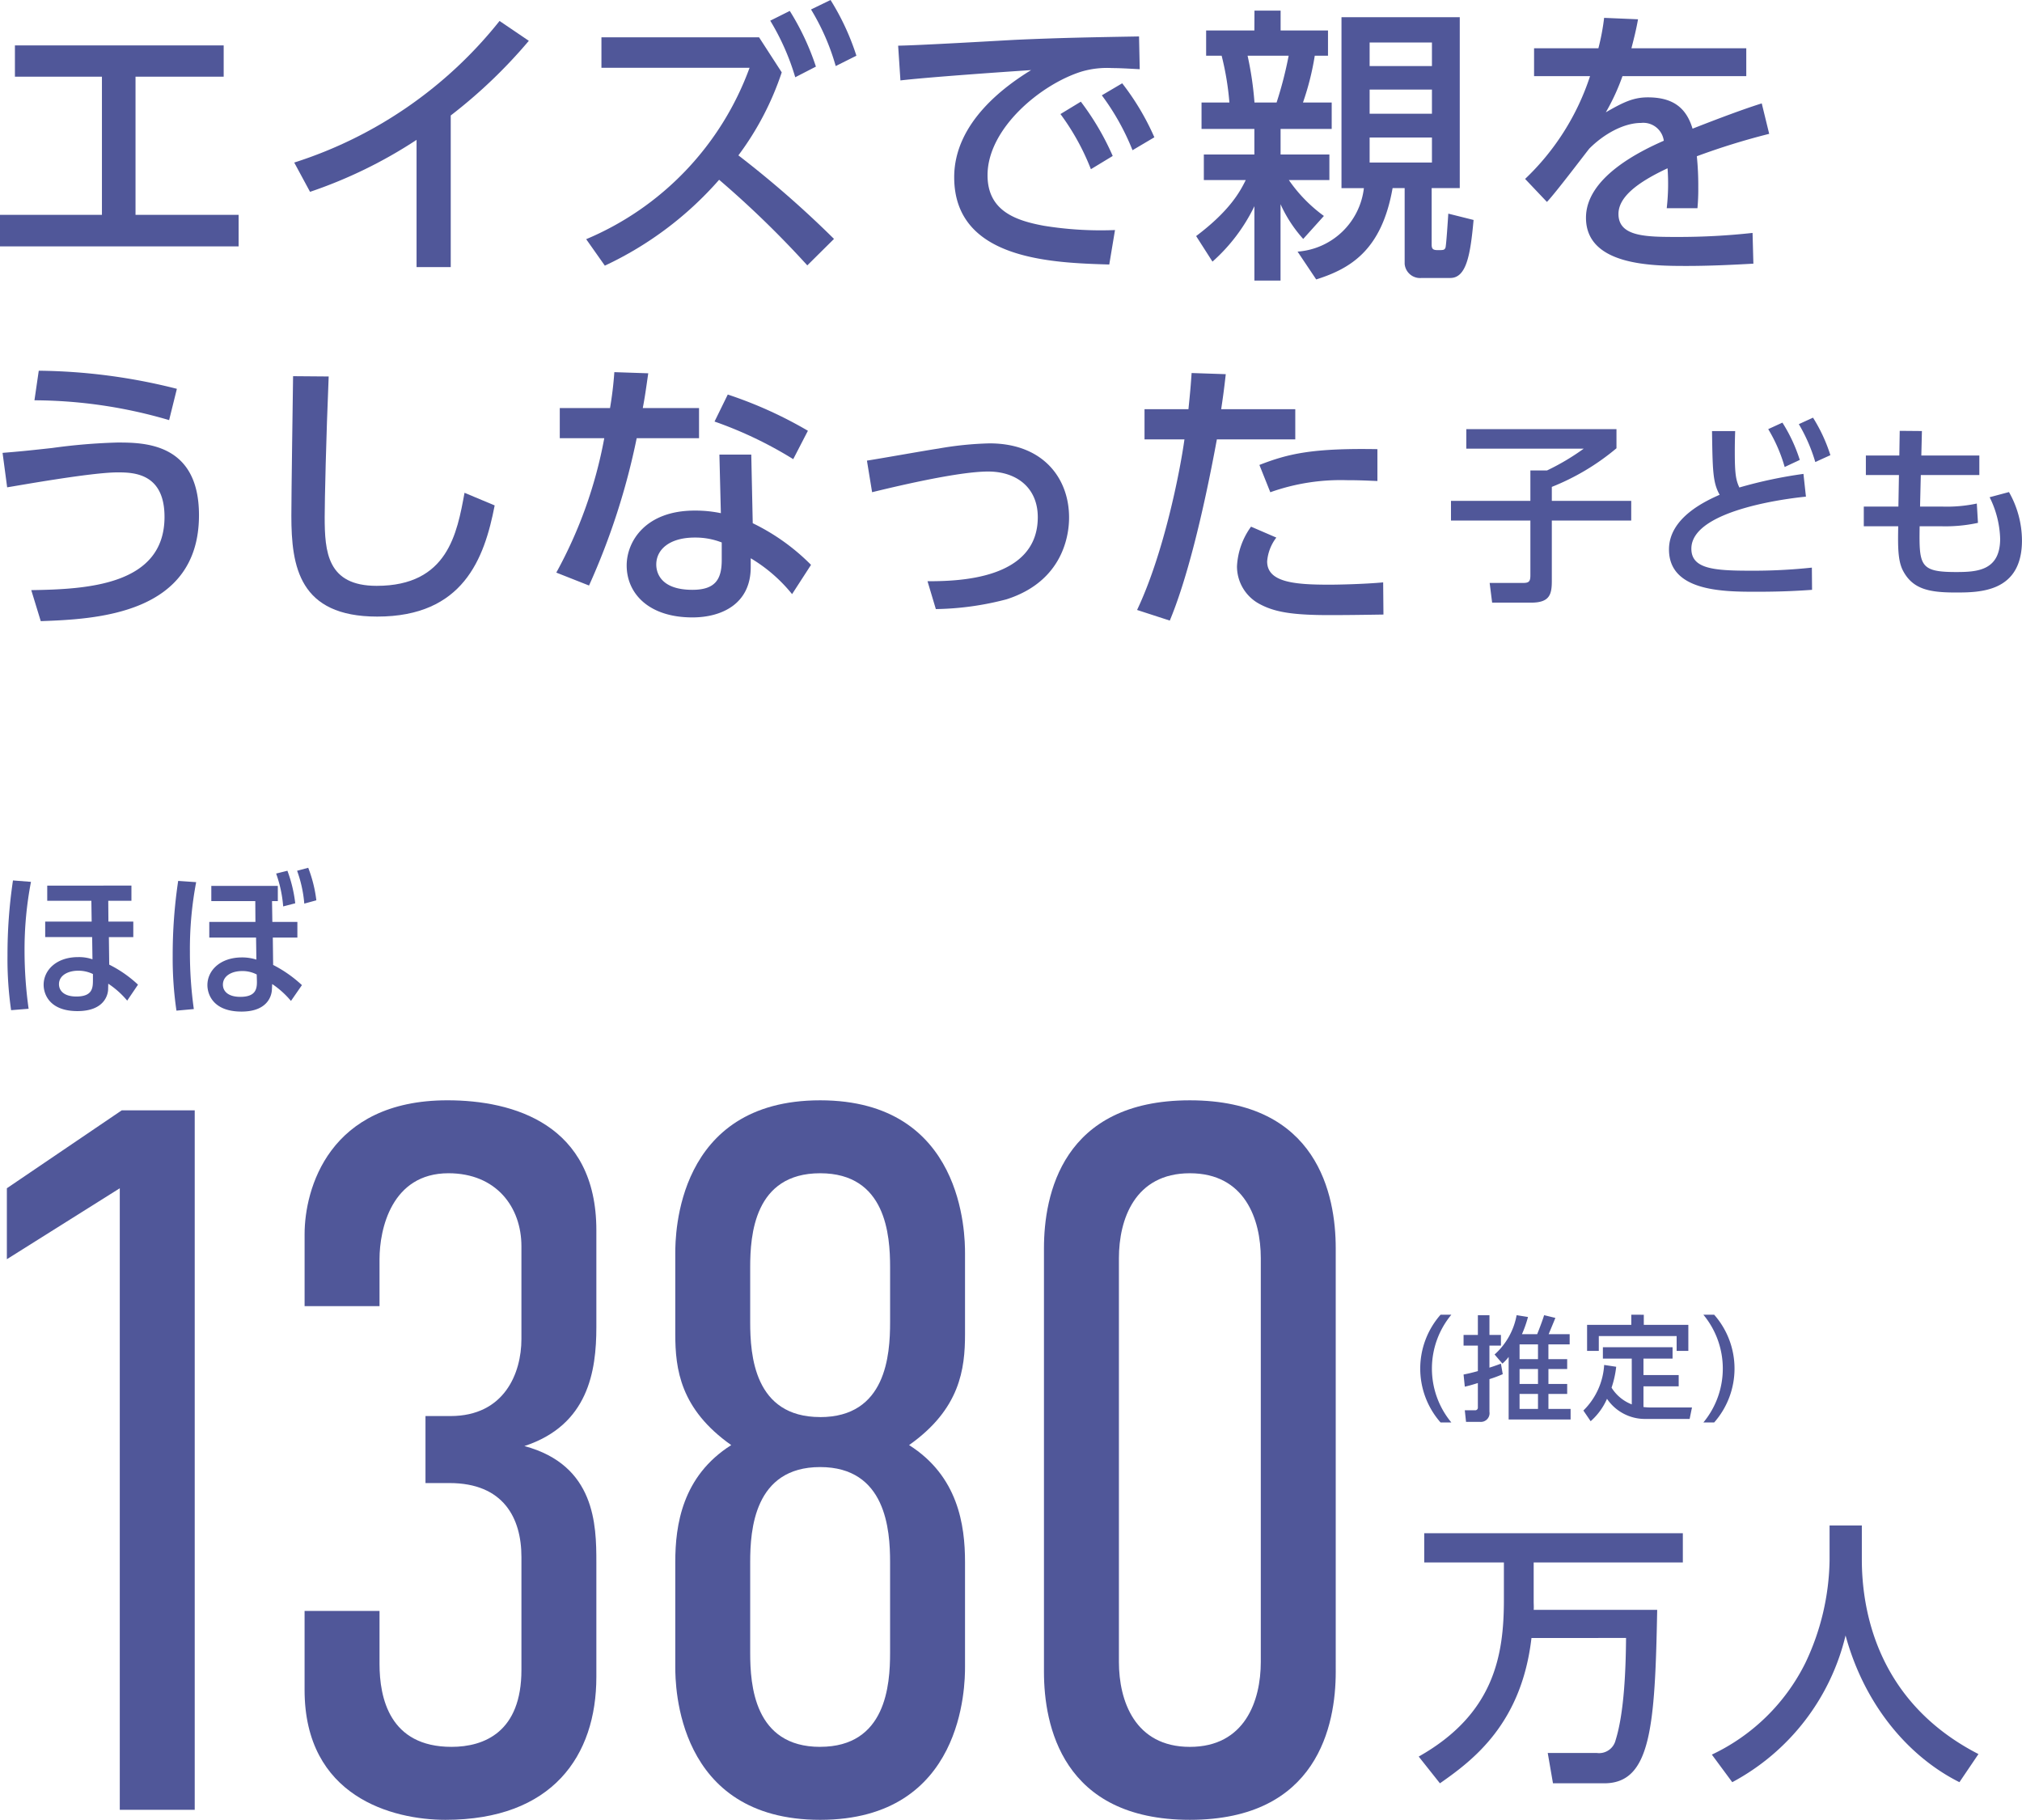
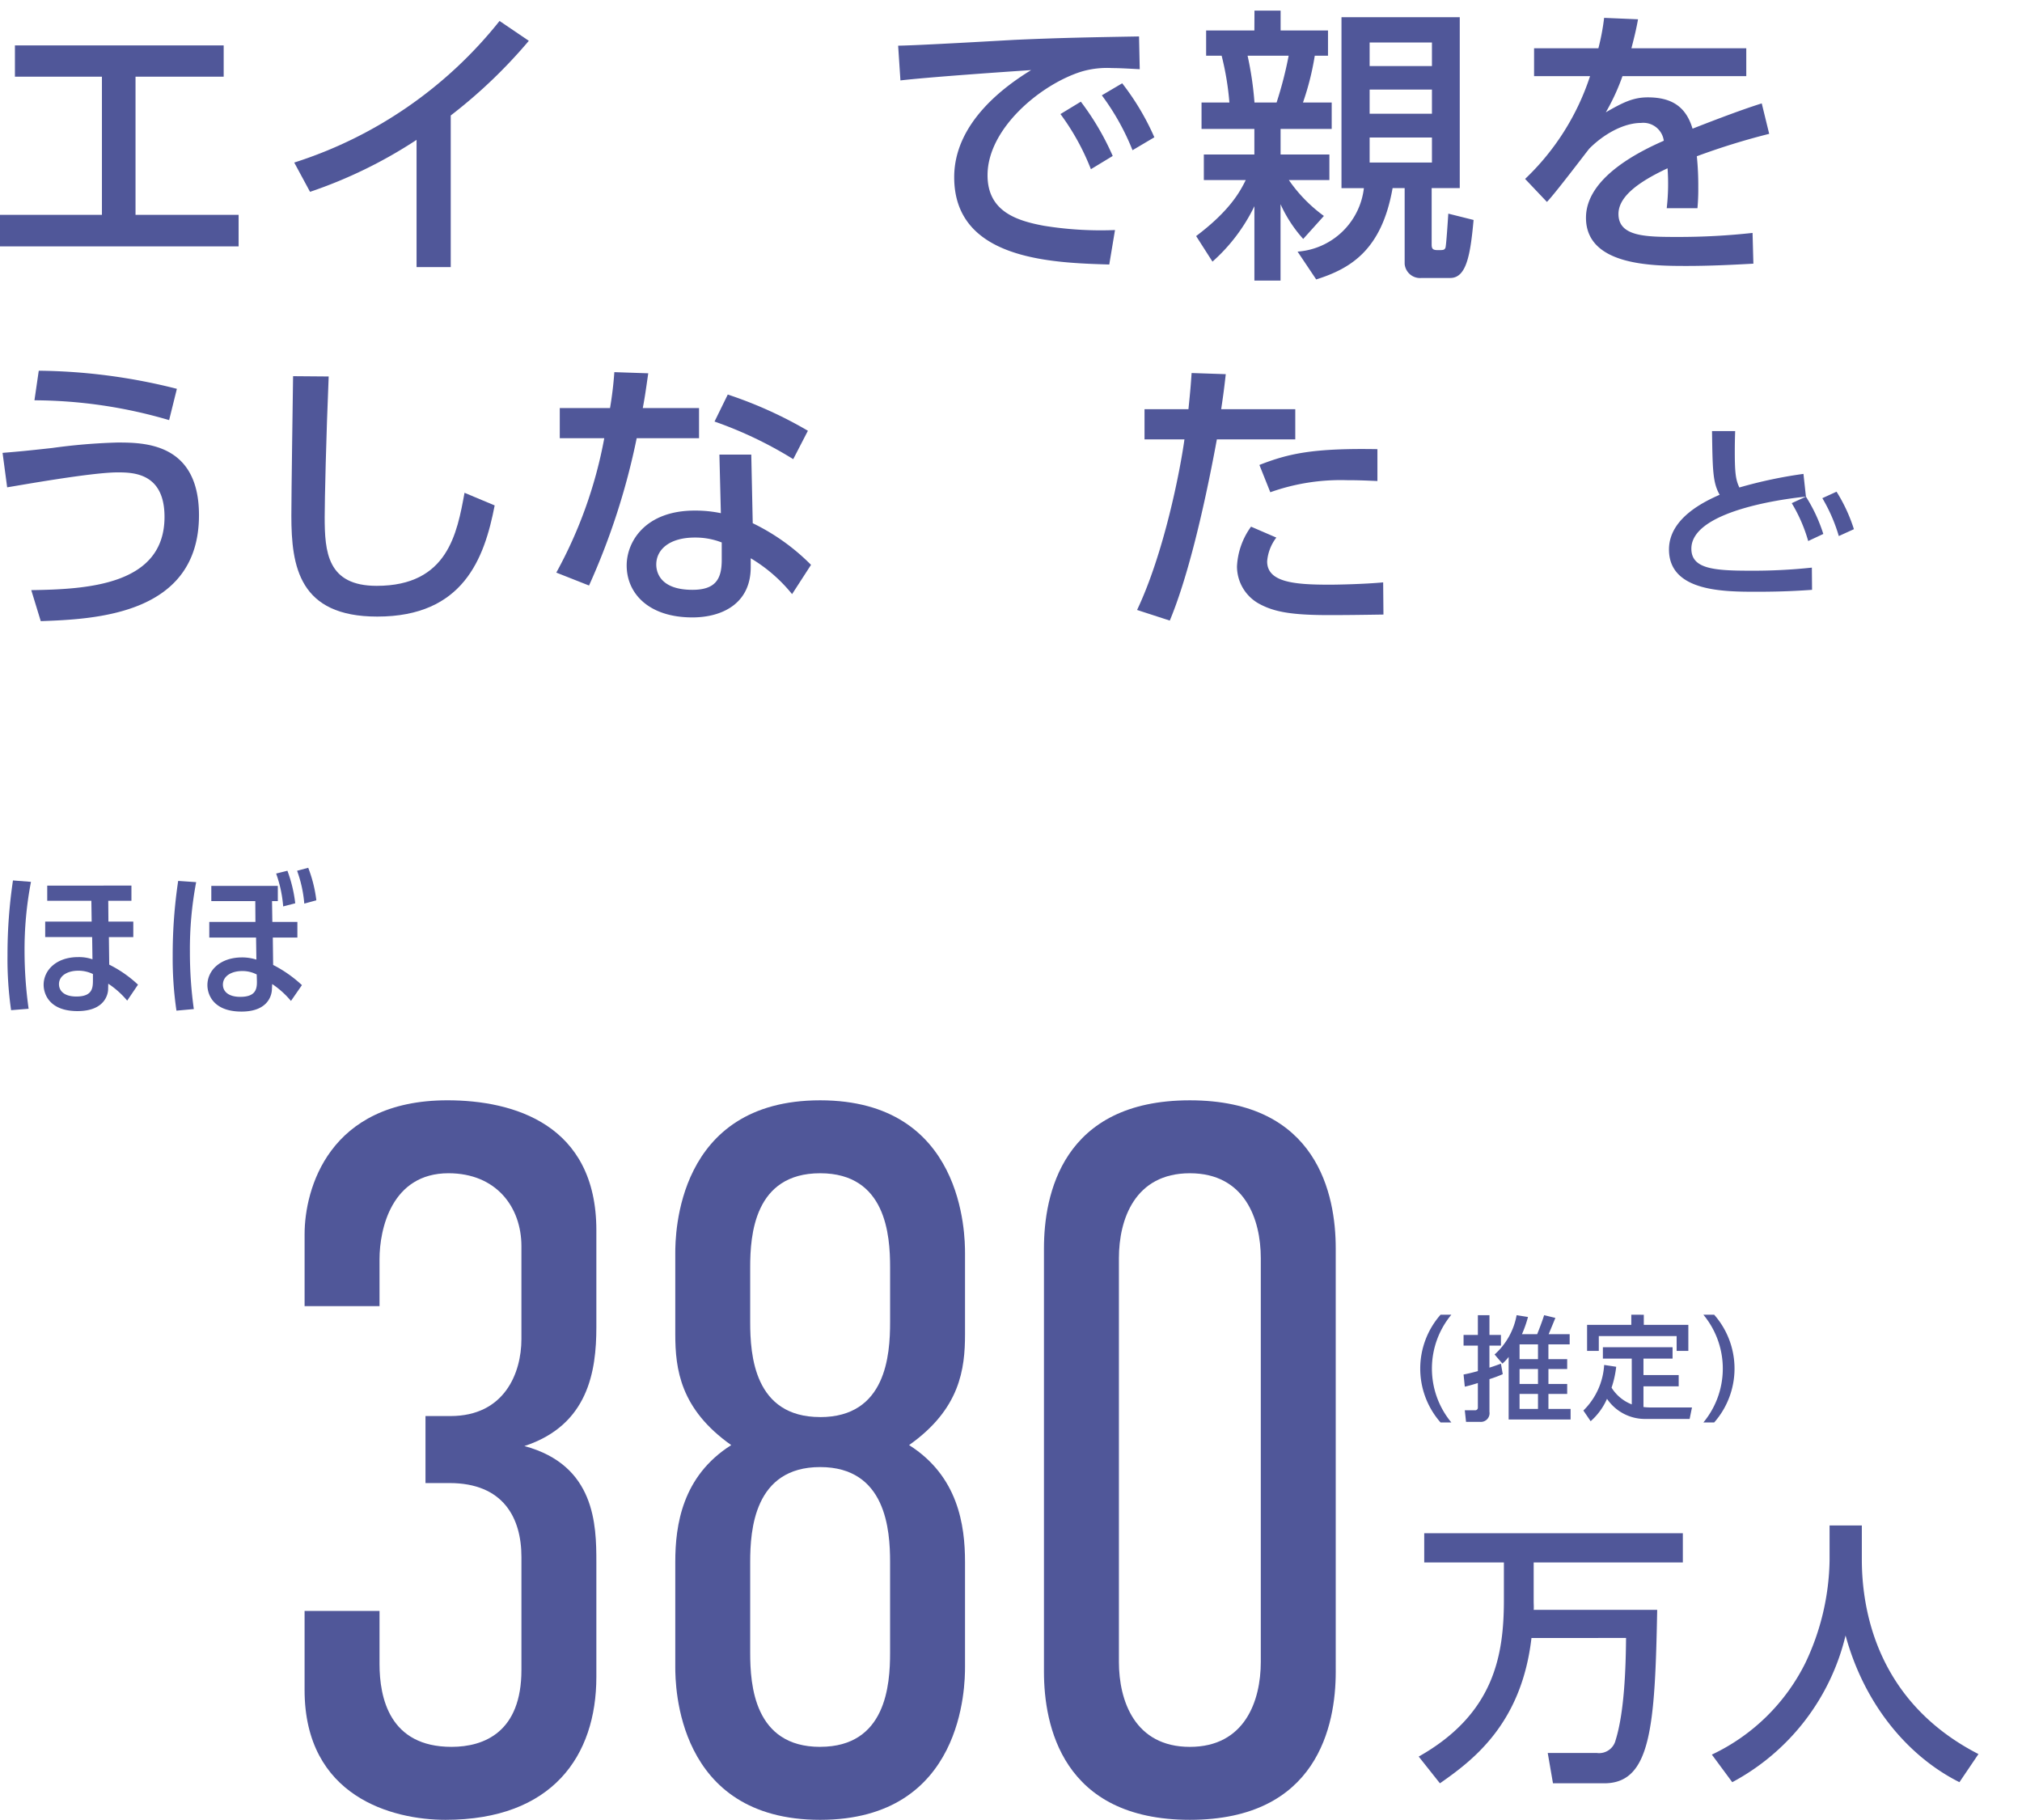
<svg xmlns="http://www.w3.org/2000/svg" width="244.469" height="220">
  <g fill="#505799">
    <path d="M174.171 171.964a9.858 9.858 0 0 1 0-13.027h1.305a10.2 10.2 0 0 0 0 13.027Z" data-name="パス 17118" />
    <path d="M181.69 166.125a15.543 15.543 0 0 1-1.608.6v3.957a1.051 1.051 0 0 1-1.14 1.209h-1.691l-.15-1.4h1.223a.323.323 0 0 0 .357-.357v-2.938c-.837.262-1.1.33-1.579.44l-.15-1.469c.631-.123 1.016-.22 1.73-.413v-3.078h-1.73v-1.292h1.73v-2.391h1.4v2.391h1.388v1.292h-1.39v2.661c.426-.137.646-.206 1.388-.482Zm-.989-2.379a8.358 8.358 0 0 0 2.665-4.753l1.375.22a13.892 13.892 0 0 1-.729 2.075h1.841c.152-.384.605-1.525.839-2.295l1.359.33c-.1.26-.536 1.305-.81 1.965h2.539v1.236h-2.57v1.787h2.27v1.194h-2.268v1.8h2.268v1.209h-2.268v1.814h2.68v1.276h-7.489v-7.567a4.91 4.91 0 0 1-.754.81Zm5.249-1.222h-2.227v1.787h2.227Zm0 2.981h-2.227v1.8h2.227Zm0 3.01h-2.227v1.814h2.227Z" data-name="パス 17119" />
    <path d="M197.287 164.242h-3.49v-1.375h8.424v1.375h-3.518v1.992h4.259v1.361h-4.259v2.5a6.188 6.188 0 0 0 .92.054h4.946l-.285 1.388h-5.266a5.54 5.54 0 0 1-4.724-2.433 7.756 7.756 0 0 1-1.978 2.709l-.879-1.292a8.418 8.418 0 0 0 2.513-5.511l1.456.22a12.015 12.015 0 0 1-.561 2.528 5.014 5.014 0 0 0 2.445 2.021Zm1.456-5.3v1.224h5.385v3.144h-1.415v-1.789h-9.41v1.789h-1.417v-3.149h5.345v-1.224Z" data-name="パス 17120" />
    <path d="M205.946 171.964a10.207 10.207 0 0 0 0-13.027h1.305a9.852 9.852 0 0 1 0 13.027Z" data-name="パス 17121" />
    <path d="M3.745 106.608a43.32 43.32 0 0 0-.777 8.455 50.688 50.688 0 0 0 .492 6.888l-2.117.17a43.081 43.081 0 0 1-.436-6.622 60.75 60.75 0 0 1 .661-9.061Zm9.344 2.289.019 2.516h3.008v1.874h-2.952l.041 3.328a14.547 14.547 0 0 1 3.48 2.422l-1.307 1.93a10.534 10.534 0 0 0-2.289-2.046l-.017.719c-.019.436-.3 2.593-3.708 2.593-3.369 0-4.088-2.042-4.088-3.178 0-1.78 1.552-3.349 4.163-3.349a5.043 5.043 0 0 1 1.741.264l-.039-2.684H5.464v-1.873h5.619l-.037-2.516H5.711v-1.836H15.89v1.836Zm-1.853 8.854a4.005 4.005 0 0 0-1.778-.4c-1.269 0-2.327.586-2.327 1.627 0 .756.567 1.492 2.1 1.492 2.025 0 2.005-1.115 2.005-2.1Z" data-name="パス 17122" />
    <path d="M23.717 106.644a43.238 43.238 0 0 0-.756 8.421 49.522 49.522 0 0 0 .473 6.922l-2.1.191a43.331 43.331 0 0 1-.455-6.623 60.337 60.337 0 0 1 .663-9.061Zm9.307 10.009a15.338 15.338 0 0 1 3.48 2.439l-1.325 1.913a10.765 10.765 0 0 0-2.27-2.044l-.037.717c-.019.341-.228 2.613-3.671 2.613-3.48 0-4.124-2.138-4.124-3.2 0-1.776 1.552-3.347 4.182-3.347a5.715 5.715 0 0 1 1.739.264l-.039-2.667h-5.656v-1.89h5.58l-.017-2.516h-5.317V107.1h8.041v1.836h-.7l.038 2.516h3.027v1.892h-2.971Zm-1.986 1.153a3.719 3.719 0 0 0-1.76-.415c-1.286 0-2.327.6-2.327 1.645 0 .758.588 1.475 2.1 1.475 2.005 0 2.042-1.1 2.005-2.1Zm3.711-12.54a16.719 16.719 0 0 1 .947 3.934l-1.458.378a15.312 15.312 0 0 0-.852-3.974Zm2.516-.361a16.21 16.21 0 0 1 .983 3.934l-1.458.4a15.285 15.285 0 0 0-.87-3.97Z" data-name="パス 17123" />
-     <path d="M14.482 143.65.83 152.227v-8.577l13.893-9.423h8.82v84.566h-9.061Z" data-name="パス 17124" />
    <path d="M36.827 149.205c0-5.436 2.9-16.189 17.275-16.189 7.975 0 18 2.9 18 15.705v11.72c0 5.314-.968 11.839-8.7 14.375 8.577 2.3 8.7 9.543 8.7 14.014v13.893c0 9.545-5.316 17.277-18.243 17.277-6.4 0-17.034-2.781-17.034-15.707v-9.543h9.061v6.4c0 4.107 1.209 10.029 8.7 10.029 3.988 0 8.457-1.813 8.457-9.3v-13.654c0-4.711-2.175-8.937-8.7-8.937h-2.9v-8.1h3.02c6.525 0 8.579-5.193 8.579-9.3v-11.233c0-4.711-3.022-8.82-8.82-8.82-6.886 0-8.336 6.766-8.336 10.389v5.679h-9.059Z" data-name="パス 17125" />
    <path d="M116.676 161.288c0 4.227-.6 9.059-6.764 13.409 5.92 3.745 6.764 9.664 6.764 14.134v12.686c0 2.173-.12 18.484-17.516 18.484s-17.516-16.311-17.516-18.484v-12.684c0-4.47.845-10.389 6.764-14.134-6.161-4.35-6.764-9.182-6.764-13.409v-9.788c0-2.175.12-18.484 17.516-18.484s17.516 16.309 17.516 18.484ZM99.16 171.315c7.973 0 8.457-7.491 8.457-11.477v-6.645c0-3.866-.484-11.357-8.457-11.357s-8.459 7.491-8.459 11.357v6.64c0 3.986.484 11.477 8.457 11.477m0 39.866c7.973 0 8.457-7.491 8.457-11.357v-10.986c0-3.866-.484-11.477-8.457-11.477s-8.457 7.608-8.457 11.477v10.99c0 3.866.484 11.357 8.457 11.357" data-name="パス 17126" />
    <path d="M161.497 202.118c0 6.406-2.175 17.882-17.637 17.882s-17.64-11.477-17.64-17.882v-51.222c0-6.4 2.175-17.878 17.639-17.878s17.637 11.477 17.637 17.878Zm-9.061-50.012c0-4.711-1.932-10.27-8.577-10.27s-8.577 5.559-8.577 10.27v48.807c0 4.711 1.932 10.268 8.577 10.268s8.577-5.557 8.577-10.268Z" data-name="パス 17127" />
    <path d="M185.162 198.018c-1.2 10.333-7 14.735-11.068 17.568l-2.566-3.232c9.167-5.168 10.3-12.3 10.3-18.968v-4.5h-9.633v-3.534h31.268v3.534h-18.035v4.666c0 .366.033.8 0 1.066h14.934c-.266 14.167-.766 20.967-6.4 20.967h-6.2l-.633-3.666h5.933a2.05 2.05 0 0 0 2.268-1.535c1.066-3.4 1.234-8.733 1.267-12.368Z" data-name="パス 17128" />
    <path d="M221.204 184.417h3.9v4.1c0 6.465 2.032 17.335 14.1 23.534l-2.3 3.4c-6.134-3.068-11.467-9.3-13.767-17.736a27.314 27.314 0 0 1-13.7 17.736l-2.466-3.334a24.1 24.1 0 0 0 11.3-11.068 29.831 29.831 0 0 0 2.933-12.4Z" data-name="パス 17129" />
    <path d="M16.385 25.97h12.464v3.818H-.001V25.97h12.325V9.271H1.804V5.486h25.24v3.785H16.385Z" data-name="パス 17151" />
    <path d="M54.496 32.288h-4.132V16.909a56.138 56.138 0 0 1-12.879 6.282l-1.911-3.54A51.8 51.8 0 0 0 60.398 2.534l3.54 2.4a61.185 61.185 0 0 1-9.442 9.026Z" data-name="パス 17152" />
-     <path d="M94.516 8.748a35.472 35.472 0 0 1-5.241 10.034 123.591 123.591 0 0 1 11.56 10.1l-3.228 3.2a118.5 118.5 0 0 0-10.661-10.349 42.014 42.014 0 0 1-13.818 10.382l-2.256-3.2A35.779 35.779 0 0 0 90.627 8.193H72.716V4.514h19.06Zm.972-7.428a30.905 30.905 0 0 1 3.16 6.733l-2.5 1.286A28.96 28.96 0 0 0 93.126 2.5ZM100.416 0a29.774 29.774 0 0 1 3.126 6.735l-2.5 1.251a27.682 27.682 0 0 0-2.985-6.841Z" data-name="パス 17153" />
    <path d="M137.799 8.367c-1.319-.069-2.4-.137-3.334-.137a10.928 10.928 0 0 0-3.681.416c-4.928 1.527-11.386 6.877-11.386 12.534 0 4.34 3.436 5.484 6.8 6.111a42.9 42.9 0 0 0 8.611.519l-.694 4.167c-7.013-.208-18.748-.59-18.748-10.553 0-6.666 6.249-11.076 9.3-12.95-3.679.243-12.568.868-15.8 1.248l-.278-4.2c2.536-.037 12.047-.592 14.026-.7 5.312-.243 9.1-.312 15.1-.416Zm-7.121 3.924a32.154 32.154 0 0 1 3.855 6.564l-2.638 1.6a28.7 28.7 0 0 0-3.681-6.666Zm5-2.221a30.636 30.636 0 0 1 3.889 6.527l-2.64 1.562a29.185 29.185 0 0 0-3.711-6.636Z" data-name="パス 17154" />
    <path d="M151.672 1.284h3.16v2.4h5.729v3.053h-1.6a32.965 32.965 0 0 1-1.425 5.657h3.473v3.194h-6.18v3.09h5.9v3.089h-4.9a17.941 17.941 0 0 0 4.236 4.34l-2.5 2.779a16.258 16.258 0 0 1-2.742-4.2v9.232h-3.16v-8.99a21.4 21.4 0 0 1-5.069 6.7l-1.976-3.089c4.1-3.089 5.31-5.382 6-6.772h-5.069v-3.089h6.11v-3.09h-6.388v-3.194h3.369a34.365 34.365 0 0 0-.937-5.657h-1.876V3.681h5.833Zm-.833 5.453a39.994 39.994 0 0 1 .833 5.657h2.674a46.877 46.877 0 0 0 1.458-5.657Zm22.255 16v6.841c0 .521.174.659.729.659.694 0 .8 0 .937-.278.1-.245.312-3.612.347-4.132l3.056.764c-.384 4.236-.87 7.013-2.813 7.013h-3.471a1.87 1.87 0 0 1-2.05-1.7v-9.165h-1.458c-1.319 7.5-5.069 9.722-9.236 11.043l-2.253-3.364a8.705 8.705 0 0 0 8.019-7.674h-2.709V2.082h14.3v20.657Zm-7.5-14.753h7.534V5.139h-7.534Zm0 5.762h7.534v-2.915h-7.534Zm0 5.9h7.534v-3.02h-7.534Z" data-name="パス 17155" />
    <path d="M211.133 5.837v3.365h-14.967a25.958 25.958 0 0 1-2.015 4.375c2.05-1.182 3.3-1.807 5.069-1.807 2.883 0 4.618 1.111 5.416 3.785 1.6-.625 5.59-2.189 8.367-3.056l.9 3.681a84.6 84.6 0 0 0-8.748 2.709 35.17 35.17 0 0 1 .174 3.748 24.882 24.882 0 0 1-.1 2.534h-3.714a26.051 26.051 0 0 0 .1-4.826c-3.644 1.7-5.935 3.473-5.935 5.522 0 2.777 3.4 2.777 7.221 2.777a81.659 81.659 0 0 0 8.991-.486l.1 3.716c-2.395.137-5.312.276-8.019.276-4.132 0-12.221 0-12.221-5.831 0-4.861 6.492-8.021 9.41-9.306a2.5 2.5 0 0 0-2.744-2.152c-2.082 0-4.479 1.319-6.249 3.089-.139.139-4.2 5.52-5.139 6.46l-2.638-2.78a29.985 29.985 0 0 0 7.854-12.428h-6.77V5.837h7.776a27.4 27.4 0 0 0 .694-3.679l4.1.174c-.243 1.319-.416 2.015-.8 3.506Z" data-name="パス 17156" />
    <path d="M3.78 71.341c6.737-.1 16.11-.588 16.11-8.852 0-5.278-3.714-5.382-5.659-5.382-3.193 0-12.048 1.6-13.366 1.807L.31 54.747c1.737-.139 2.881-.243 6.006-.59a70.946 70.946 0 0 1 7.881-.659c3.23 0 9.861.035 9.861 8.783 0 12.048-12.533 12.57-19.13 12.811Zm16.667-20.553a58.238 58.238 0 0 0-16.282-2.395l.521-3.577a70.29 70.29 0 0 1 16.7 2.189Z" data-name="パス 17157" />
    <path d="M39.74 45.512c-.312 7.36-.484 15.067-.484 16.979 0 4.234.312 8.332 6.284 8.332 8.609 0 9.72-6.353 10.624-11.249l3.644 1.527c-1.249 6.46-3.82 13.438-14.2 13.438-9.443 0-10.382-6.043-10.382-12.188 0-2.673.175-14.475.208-16.874Z" data-name="パス 17158" />
    <path d="M84.517 49.329v3.646h-7.538a84.138 84.138 0 0 1-5.763 17.809l-3.957-1.562a54.094 54.094 0 0 0 5.8-16.247h-5.38v-3.646h6.076a43.615 43.615 0 0 0 .521-4.34l4.1.139c-.312 2.189-.417 2.917-.66 4.2Zm6.492 13.922a25.649 25.649 0 0 1 7.048 5.035l-2.291 3.54a18.767 18.767 0 0 0-5-4.338v1.076c0 4.443-3.506 6.076-7.048 6.076-5.312 0-7.95-2.917-7.95-6.282 0-2.885 2.256-6.633 8.228-6.633a14.985 14.985 0 0 1 3.16.314l-.177-7.082h3.853Zm-3.748 2.327a8.757 8.757 0 0 0-3.264-.592c-3.02 0-4.651 1.423-4.651 3.264 0 .625.208 3.054 4.373 3.054 2.779 0 3.542-1.284 3.542-3.612Zm8.644-10.069a48.261 48.261 0 0 0-9.514-4.547l1.6-3.266a50.557 50.557 0 0 1 9.688 4.379Z" data-name="パス 17159" />
-     <path d="M112.141 70.266c3.646 0 13.332-.174 13.332-7.744 0-3.54-2.534-5.519-6.006-5.519-3.714 0-11.6 1.909-14.026 2.5l-.625-3.818c1.388-.21 7.429-1.286 8.644-1.458a40.727 40.727 0 0 1 6.18-.627c6.458 0 9.616 4.2 9.616 8.959 0 1.215-.172 7.534-7.568 9.894a35.477 35.477 0 0 1-8.54 1.18Z" data-name="パス 17160" />
    <path d="M137.478 73.739c3.263-6.874 5.206-16.839 5.727-20.622h-4.827V49.47h5.31c.245-2.395.28-2.883.384-4.375l4.13.139c-.243 2.152-.347 2.813-.555 4.236h8.958v3.646h-9.479c-1.735 9.408-3.714 17.184-5.694 21.907Zm16.837-8.75a5.421 5.421 0 0 0-1.111 2.883c0 2.534 3.332 2.811 7.534 2.811 1.111 0 4.236-.069 6.492-.278l.035 3.889c-2.187.035-4.375.067-6.562.067-4.512 0-6.6-.38-8.367-1.317a5.153 5.153 0 0 1-2.779-4.583 8.9 8.9 0 0 1 1.7-4.792Zm12.221-6.839c-.972-.035-2.013-.1-3.714-.1a25.335 25.335 0 0 0-9.236 1.458l-1.319-3.3c3.471-1.354 6.388-2.048 14.269-1.909Z" data-name="パス 17161" />
-     <path d="M177.285 51.879h18.154v2.312a28.473 28.473 0 0 1-7.817 4.67v1.689h9.6v2.381h-9.6v7.331c0 1.643-.3 2.592-2.5 2.592h-4.716l-.3-2.381h4.024c.717 0 .9-.162.9-.927v-6.614h-9.6V60.55h9.6v-3.676h2.011a28.423 28.423 0 0 0 4.441-2.636h-14.2Z" data-name="パス 17162" />
-     <path d="M218.346 60.041c-.97.093-13.852 1.388-13.852 6.29 0 2.406 2.636 2.661 7.053 2.661a66.748 66.748 0 0 0 7.516-.372l.023 2.686c-1.388.093-3.353.231-6.683.231-3.978 0-10.615 0-10.615-5.112 0-3.885 4.533-5.9 6.128-6.614-.833-1.458-.854-2.937-.925-7.7h2.8a65.36 65.36 0 0 0-.046 2.543c0 2.522.116 3.376.553 4.279a54.394 54.394 0 0 1 7.748-1.643Zm-2.844-8.949a19.153 19.153 0 0 1 2.1 4.508l-1.826.856a18.845 18.845 0 0 0-1.99-4.578Zm3.7-.6a19.544 19.544 0 0 1 2.1 4.533l-1.826.831a20.034 20.034 0 0 0-1.99-4.58Z" data-name="パス 17163" />
-     <path d="M239.311 55.068v2.36h-7.077l-.091 3.814h2.7a17.508 17.508 0 0 0 4.163-.368l.139 2.335a18.515 18.515 0 0 1-4.3.415h-2.752c-.069 4.741 0 5.53 4.394 5.53 2.52 0 5.341-.141 5.341-4.024a11.932 11.932 0 0 0-1.273-5.019l2.339-.625a11.921 11.921 0 0 1 1.571 5.85c0 6.292-5.135 6.292-8.05 6.292-3.143 0-5.131-.393-6.311-2.592-.648-1.2-.648-2.914-.6-5.413h-4.163v-2.381h4.184l.067-3.814h-4v-2.36h4.045l.048-2.983 2.684.023-.071 2.96Z" data-name="パス 17164" />
+     <path d="M218.346 60.041c-.97.093-13.852 1.388-13.852 6.29 0 2.406 2.636 2.661 7.053 2.661a66.748 66.748 0 0 0 7.516-.372l.023 2.686c-1.388.093-3.353.231-6.683.231-3.978 0-10.615 0-10.615-5.112 0-3.885 4.533-5.9 6.128-6.614-.833-1.458-.854-2.937-.925-7.7h2.8a65.36 65.36 0 0 0-.046 2.543c0 2.522.116 3.376.553 4.279a54.394 54.394 0 0 1 7.748-1.643Za19.153 19.153 0 0 1 2.1 4.508l-1.826.856a18.845 18.845 0 0 0-1.99-4.578Zm3.7-.6a19.544 19.544 0 0 1 2.1 4.533l-1.826.831a20.034 20.034 0 0 0-1.99-4.58Z" data-name="パス 17163" />
  </g>
</svg>